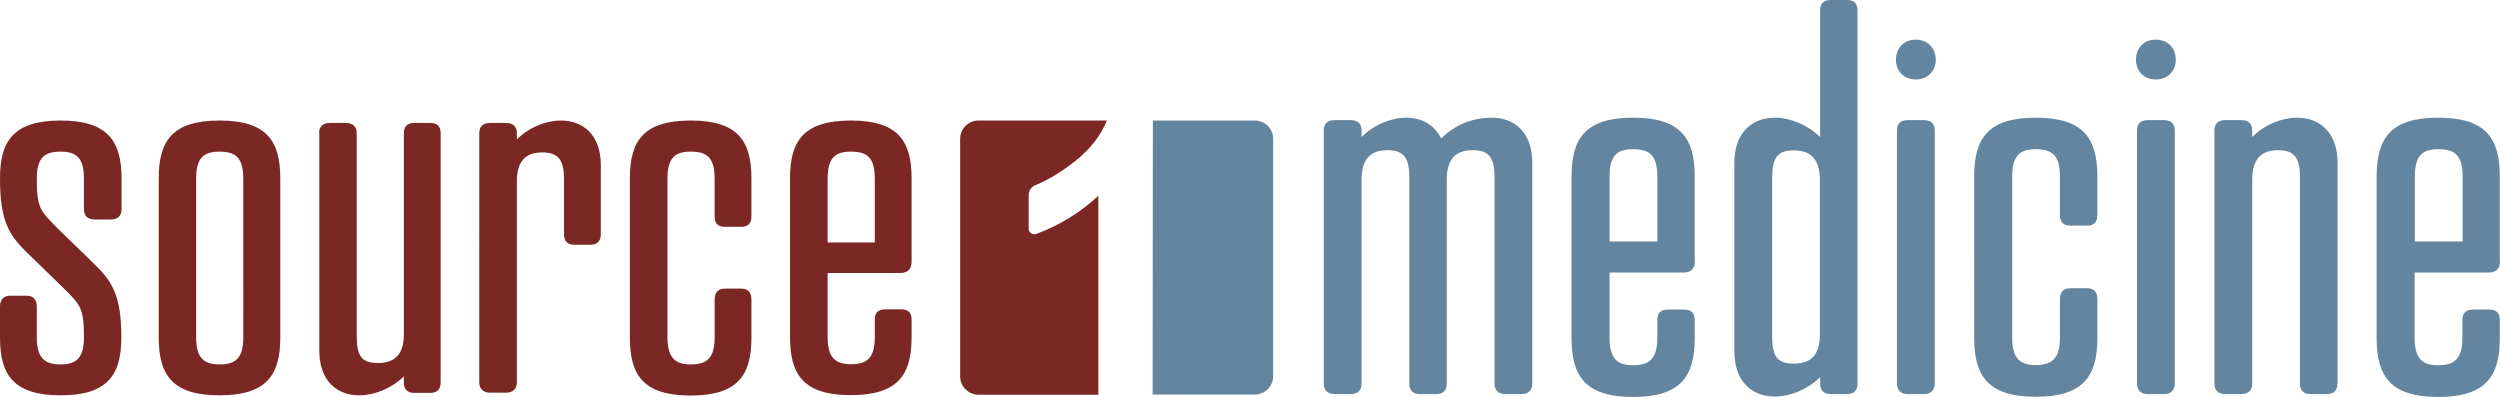
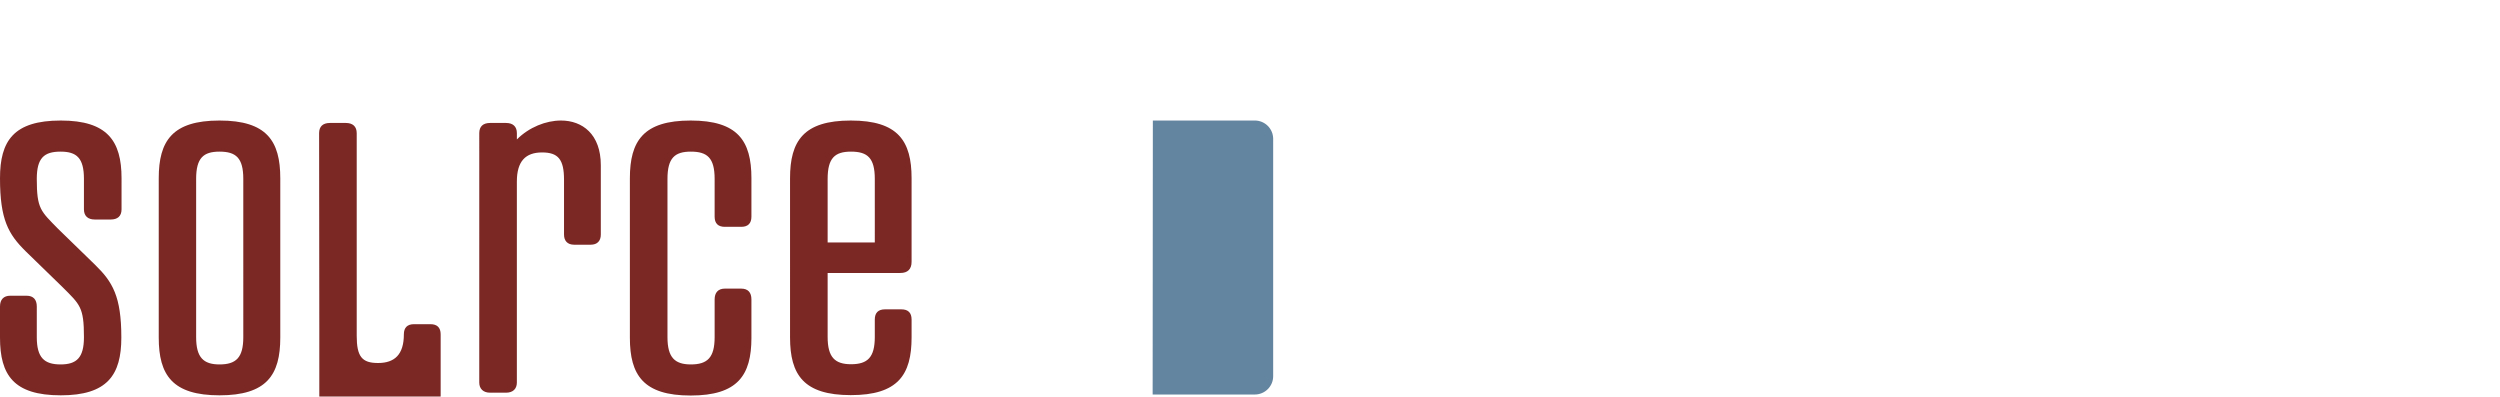
<svg xmlns="http://www.w3.org/2000/svg" version="1.1" id="Layer_1" x="0" y="0" viewBox="0 0 1230 195.1" style="enable-background:new 0 0 1230 195.1" xml:space="preserve">
  <style>.st2{fill:#7b2825}.st3{fill:#64859f}</style>
-   <path d="M481.4 59.3h63.2c-3.1 7.6-8.4 14.3-15.9 20.2-6.8 5.3-13.3 9.2-19.3 11.6-2 .8-3.3 2.8-3.3 5v16.4c0 1.9 1.9 3.2 3.7 2.6 11.6-4.3 21.8-10.6 30.6-18.8v97.9h-59c-4.9 0-9-4-9-9V68.3c0-5 4.1-9 9-9z" style="fill-rule:evenodd;clip-rule:evenodd;fill:#7b2825" />
  <path d="M617.4 59.3h-50.2l-.1 134.8h50.3c4.9 0 9-4 9-9V68.3c0-5-4.1-9-9-9z" style="fill-rule:evenodd;clip-rule:evenodd;fill:#64859f" />
-   <path class="st2" d="M29.9 194.5c-23.2 0-29.9-10-29.9-28.4v-15.3c0-3.3 1.7-5.3 5-5.3h8.1c3.3 0 5 1.9 5 5.3v15.1c0 10 3.6 13.4 11.7 13.4 7.9 0 11.5-3.3 11.5-13.4 0-14.8-1.9-16-10.5-24.6l-18.2-17.7C4.1 115.2 0 108 0 87.7c0-18.4 6.7-28.4 29.9-28.4 22.9 0 29.9 10 29.9 28.4V103c0 3.3-1.9 5-5.3 5h-7.9c-3.3 0-5.3-1.7-5.3-5V88c0-10.3-3.6-13.4-11.5-13.4-8.1 0-11.7 3.1-11.7 13.4 0 14.8 1.9 15.8 10.5 24.6l18.2 17.7c8.6 8.4 12.9 15.5 12.9 35.8 0 18.4-6.9 28.4-29.8 28.4zM137.9 87.7v78.4c0 18.4-6.7 28.4-29.9 28.4s-29.9-10-29.9-28.4V87.7c0-18.4 6.7-28.4 29.9-28.4s29.9 10 29.9 28.4zm-41.4.3v77.9c0 10 3.6 13.4 11.5 13.4 8.1 0 11.7-3.3 11.7-13.4V88c0-10.3-3.6-13.4-11.7-13.4-7.9 0-11.5 3.1-11.5 13.4zM157 65.5c0-3.3 1.9-5 5.3-5h7.9c3.3 0 5.3 1.7 5.3 5v99.7c0 10.3 2.6 13.4 10.5 13.4 8.1 0 12.7-4.1 12.7-14.1v-99c0-3.3 1.7-5 5-5h8.1c3.3 0 5 1.7 5 5v122.8c0 3.1-1.7 5-5 5h-8.1c-3.3 0-5-1.9-5-5v-3.1c-6.2 6-14.6 9.3-22 9.3-10.5 0-19.6-6.7-19.6-22v-107zM295.6 115.4c0 3.1-1.7 5-5 5h-8.1c-3.3 0-5-1.9-5-5v-27c0-10-2.9-13.4-10.8-13.4-8.1 0-12.4 4.3-12.4 14.3v98.9c0 3.1-1.9 5-5.3 5h-7.9c-3.3 0-5.3-1.9-5.3-5V65.5c0-3.3 1.9-5 5.3-5h7.9c3.3 0 5.3 1.7 5.3 5v3.1c6-6 14.3-9.3 21.7-9.3 10.5 0 19.6 6.7 19.6 22v34.1zM369.7 106.6c0 3.3-1.7 5-5 5h-8.1c-3.3 0-5-1.7-5-5V88c0-10.3-3.6-13.4-11.7-13.4-7.9 0-11.5 3.1-11.5 13.4v77.9c0 10 3.6 13.4 11.5 13.4 8.1 0 11.7-3.3 11.7-13.4v-18.6c0-3.3 1.7-5.3 5-5.3h8.1c3.3 0 5 1.9 5 5.3v18.9c0 18.4-6.7 28.4-29.9 28.4s-29.9-10-29.9-28.4V87.7c0-18.4 6.7-28.4 29.9-28.4s29.9 10 29.9 28.4v18.9zM448.5 128.8c0 3.6-1.9 5.5-5.5 5.5h-35.8v31.5c0 10 3.6 13.4 11.5 13.4 8.1 0 11.7-3.3 11.7-13.4v-8.6c0-3.3 1.7-5 5-5h8.1c3.3 0 5 1.7 5 5v8.8c0 18.4-6.7 28.4-29.9 28.4s-29.9-10-29.9-28.4V87.7c0-18.4 6.7-28.4 29.9-28.4s29.9 10 29.9 28.4v41.1zm-41.3-9.5h23.2V88c0-10.3-3.6-13.4-11.7-13.4-7.9 0-11.5 3.1-11.5 13.4v31.3z" />
-   <path class="st3" d="M709 68.1c6.8-6.5 15-10.2 25-10.2 10.7 0 19.9 6.8 19.9 22.3v108.6c0 3.2-1.9 5.1-5.3 5.1h-8c-3.4 0-5.3-1.9-5.3-5.1V87.5c0-10.2-2.7-13.6-10.9-13.6-7.8 0-12.6 3.9-12.6 14.5v100.4c0 3.2-1.7 5.1-5.1 5.1h-8.2c-3.4 0-5.1-1.9-5.1-5.1V87.5c0-10.2-2.9-13.6-10.9-13.6-8.2 0-12.6 4.4-12.6 14.5v100.4c0 3.2-1.9 5.1-5.3 5.1h-8c-3.4 0-5.3-1.9-5.3-5.1V64.2c0-3.4 1.9-5.1 5.3-5.1h8c3.4 0 5.3 1.7 5.3 5.1v3.2c6.1-6.1 14.5-9.5 22.1-9.5 7.1 0 13.6 3.2 17 10.2zM833.9 128.5c0 3.6-1.9 5.6-5.6 5.6h-36.4v32c0 10.2 3.6 13.6 11.6 13.6 8.2 0 11.9-3.4 11.9-13.6v-8.7c0-3.4 1.7-5.1 5.1-5.1h8.2c3.4 0 5.1 1.7 5.1 5.1v9c0 18.7-6.8 28.9-30.3 28.9s-30.3-10.2-30.3-28.9V86.8c0-18.7 6.8-28.9 30.3-28.9s30.3 10.2 30.3 28.9v41.7zm-42-9.7h23.5V87c0-10.4-3.6-13.6-11.9-13.6-8 0-11.6 3.2-11.6 13.6v31.8zM913.9 188.8c0 3.2-1.7 5.1-5.1 5.1h-8.2c-3.4 0-5.1-1.9-5.1-5.1v-3.2c-6.3 6.1-14.8 9.5-22.3 9.5-10.7 0-19.9-6.8-19.9-22.3V80.2c0-15.5 9.2-22.3 19.9-22.3 7.5 0 16 3.4 22.3 9.5V5.1c0-3.4 1.7-5.1 5.1-5.1h8.2c3.4 0 5.1 1.7 5.1 5.1v183.7zm-42-23.5c0 10.4 2.7 13.6 10.7 13.6 8.2 0 12.8-4.1 12.8-14.3V88.5c0-10.2-4.6-14.5-12.8-14.5-8 0-10.7 3.4-10.7 13.6v77.7zM951.9 188.6c0 3.4-1.9 5.3-5.3 5.3h-8c-3.4 0-5.3-1.9-5.3-5.3V64.2c0-3.4 1.9-5.1 5.3-5.1h8c3.4 0 5.3 1.7 5.3 5.1v124.4zM1031.9 105.9c0 3.4-1.7 5.1-5.1 5.1h-8.2c-3.4 0-5.1-1.7-5.1-5.1V87c0-10.4-3.6-13.6-11.9-13.6-8 0-11.6 3.2-11.6 13.6v79c0 10.2 3.6 13.6 11.6 13.6 8.2 0 11.9-3.4 11.9-13.6v-18.9c0-3.4 1.7-5.3 5.1-5.3h8.2c3.4 0 5.1 1.9 5.1 5.3v19.2c0 18.7-6.8 28.9-30.3 28.9s-30.3-10.2-30.3-28.9V86.8c0-18.7 6.8-28.9 30.3-28.9s30.3 10.2 30.3 28.9v19.1zM1070 188.6c0 3.4-1.9 5.3-5.3 5.3h-8c-3.4 0-5.3-1.9-5.3-5.3V64.2c0-3.4 1.9-5.1 5.3-5.1h8c3.4 0 5.3 1.7 5.3 5.1v124.4zM1150 188.8c0 3.2-1.7 5.1-5.1 5.1h-8.2c-3.4 0-5.1-1.9-5.1-5.1V87.5c0-10.2-2.9-13.6-10.9-13.6-8.2 0-12.6 4.4-12.6 14.5v100.4c0 3.2-1.9 5.1-5.3 5.1h-8c-3.4 0-5.3-1.9-5.3-5.1V64.2c0-3.4 1.9-5.1 5.3-5.1h8c3.4 0 5.3 1.7 5.3 5.1v3.2c6.1-6.1 14.5-9.5 22.1-9.5 10.7 0 19.9 6.8 19.9 22.3v108.6zM1230 128.5c0 3.6-1.9 5.6-5.6 5.6H1188v32c0 10.2 3.6 13.6 11.6 13.6 8.2 0 11.9-3.4 11.9-13.6v-8.7c0-3.4 1.7-5.1 5.1-5.1h8.2c3.4 0 5.1 1.7 5.1 5.1v9c0 18.7-6.8 28.9-30.3 28.9s-30.3-10.2-30.3-28.9V86.8c0-18.7 6.8-28.9 30.3-28.9s30.3 10.2 30.3 28.9v41.7zm-41.9-9.7h23.5V87c0-10.4-3.6-13.6-11.9-13.6-8 0-11.6 3.2-11.6 13.6v31.8zM942.5 19.5c5.8 0 9.9 4 9.9 9.9 0 5.6-4 9.7-9.9 9.7-5.6 0-9.7-4-9.7-9.7 0-5.9 4.1-9.9 9.7-9.9zM1060.6 19.5c5.8 0 9.9 4 9.9 9.9 0 5.6-4 9.7-9.9 9.7-5.6 0-9.7-4-9.7-9.7 0-5.9 4-9.9 9.7-9.9z" />
+   <path class="st2" d="M29.9 194.5c-23.2 0-29.9-10-29.9-28.4v-15.3c0-3.3 1.7-5.3 5-5.3h8.1c3.3 0 5 1.9 5 5.3v15.1c0 10 3.6 13.4 11.7 13.4 7.9 0 11.5-3.3 11.5-13.4 0-14.8-1.9-16-10.5-24.6l-18.2-17.7C4.1 115.2 0 108 0 87.7c0-18.4 6.7-28.4 29.9-28.4 22.9 0 29.9 10 29.9 28.4V103c0 3.3-1.9 5-5.3 5h-7.9c-3.3 0-5.3-1.7-5.3-5V88c0-10.3-3.6-13.4-11.5-13.4-8.1 0-11.7 3.1-11.7 13.4 0 14.8 1.9 15.8 10.5 24.6l18.2 17.7c8.6 8.4 12.9 15.5 12.9 35.8 0 18.4-6.9 28.4-29.8 28.4zM137.9 87.7v78.4c0 18.4-6.7 28.4-29.9 28.4s-29.9-10-29.9-28.4V87.7c0-18.4 6.7-28.4 29.9-28.4s29.9 10 29.9 28.4zm-41.4.3v77.9c0 10 3.6 13.4 11.5 13.4 8.1 0 11.7-3.3 11.7-13.4V88c0-10.3-3.6-13.4-11.7-13.4-7.9 0-11.5 3.1-11.5 13.4zM157 65.5c0-3.3 1.9-5 5.3-5h7.9c3.3 0 5.3 1.7 5.3 5v99.7c0 10.3 2.6 13.4 10.5 13.4 8.1 0 12.7-4.1 12.7-14.1c0-3.3 1.7-5 5-5h8.1c3.3 0 5 1.7 5 5v122.8c0 3.1-1.7 5-5 5h-8.1c-3.3 0-5-1.9-5-5v-3.1c-6.2 6-14.6 9.3-22 9.3-10.5 0-19.6-6.7-19.6-22v-107zM295.6 115.4c0 3.1-1.7 5-5 5h-8.1c-3.3 0-5-1.9-5-5v-27c0-10-2.9-13.4-10.8-13.4-8.1 0-12.4 4.3-12.4 14.3v98.9c0 3.1-1.9 5-5.3 5h-7.9c-3.3 0-5.3-1.9-5.3-5V65.5c0-3.3 1.9-5 5.3-5h7.9c3.3 0 5.3 1.7 5.3 5v3.1c6-6 14.3-9.3 21.7-9.3 10.5 0 19.6 6.7 19.6 22v34.1zM369.7 106.6c0 3.3-1.7 5-5 5h-8.1c-3.3 0-5-1.7-5-5V88c0-10.3-3.6-13.4-11.7-13.4-7.9 0-11.5 3.1-11.5 13.4v77.9c0 10 3.6 13.4 11.5 13.4 8.1 0 11.7-3.3 11.7-13.4v-18.6c0-3.3 1.7-5.3 5-5.3h8.1c3.3 0 5 1.9 5 5.3v18.9c0 18.4-6.7 28.4-29.9 28.4s-29.9-10-29.9-28.4V87.7c0-18.4 6.7-28.4 29.9-28.4s29.9 10 29.9 28.4v18.9zM448.5 128.8c0 3.6-1.9 5.5-5.5 5.5h-35.8v31.5c0 10 3.6 13.4 11.5 13.4 8.1 0 11.7-3.3 11.7-13.4v-8.6c0-3.3 1.7-5 5-5h8.1c3.3 0 5 1.7 5 5v8.8c0 18.4-6.7 28.4-29.9 28.4s-29.9-10-29.9-28.4V87.7c0-18.4 6.7-28.4 29.9-28.4s29.9 10 29.9 28.4v41.1zm-41.3-9.5h23.2V88c0-10.3-3.6-13.4-11.7-13.4-7.9 0-11.5 3.1-11.5 13.4v31.3z" />
</svg>